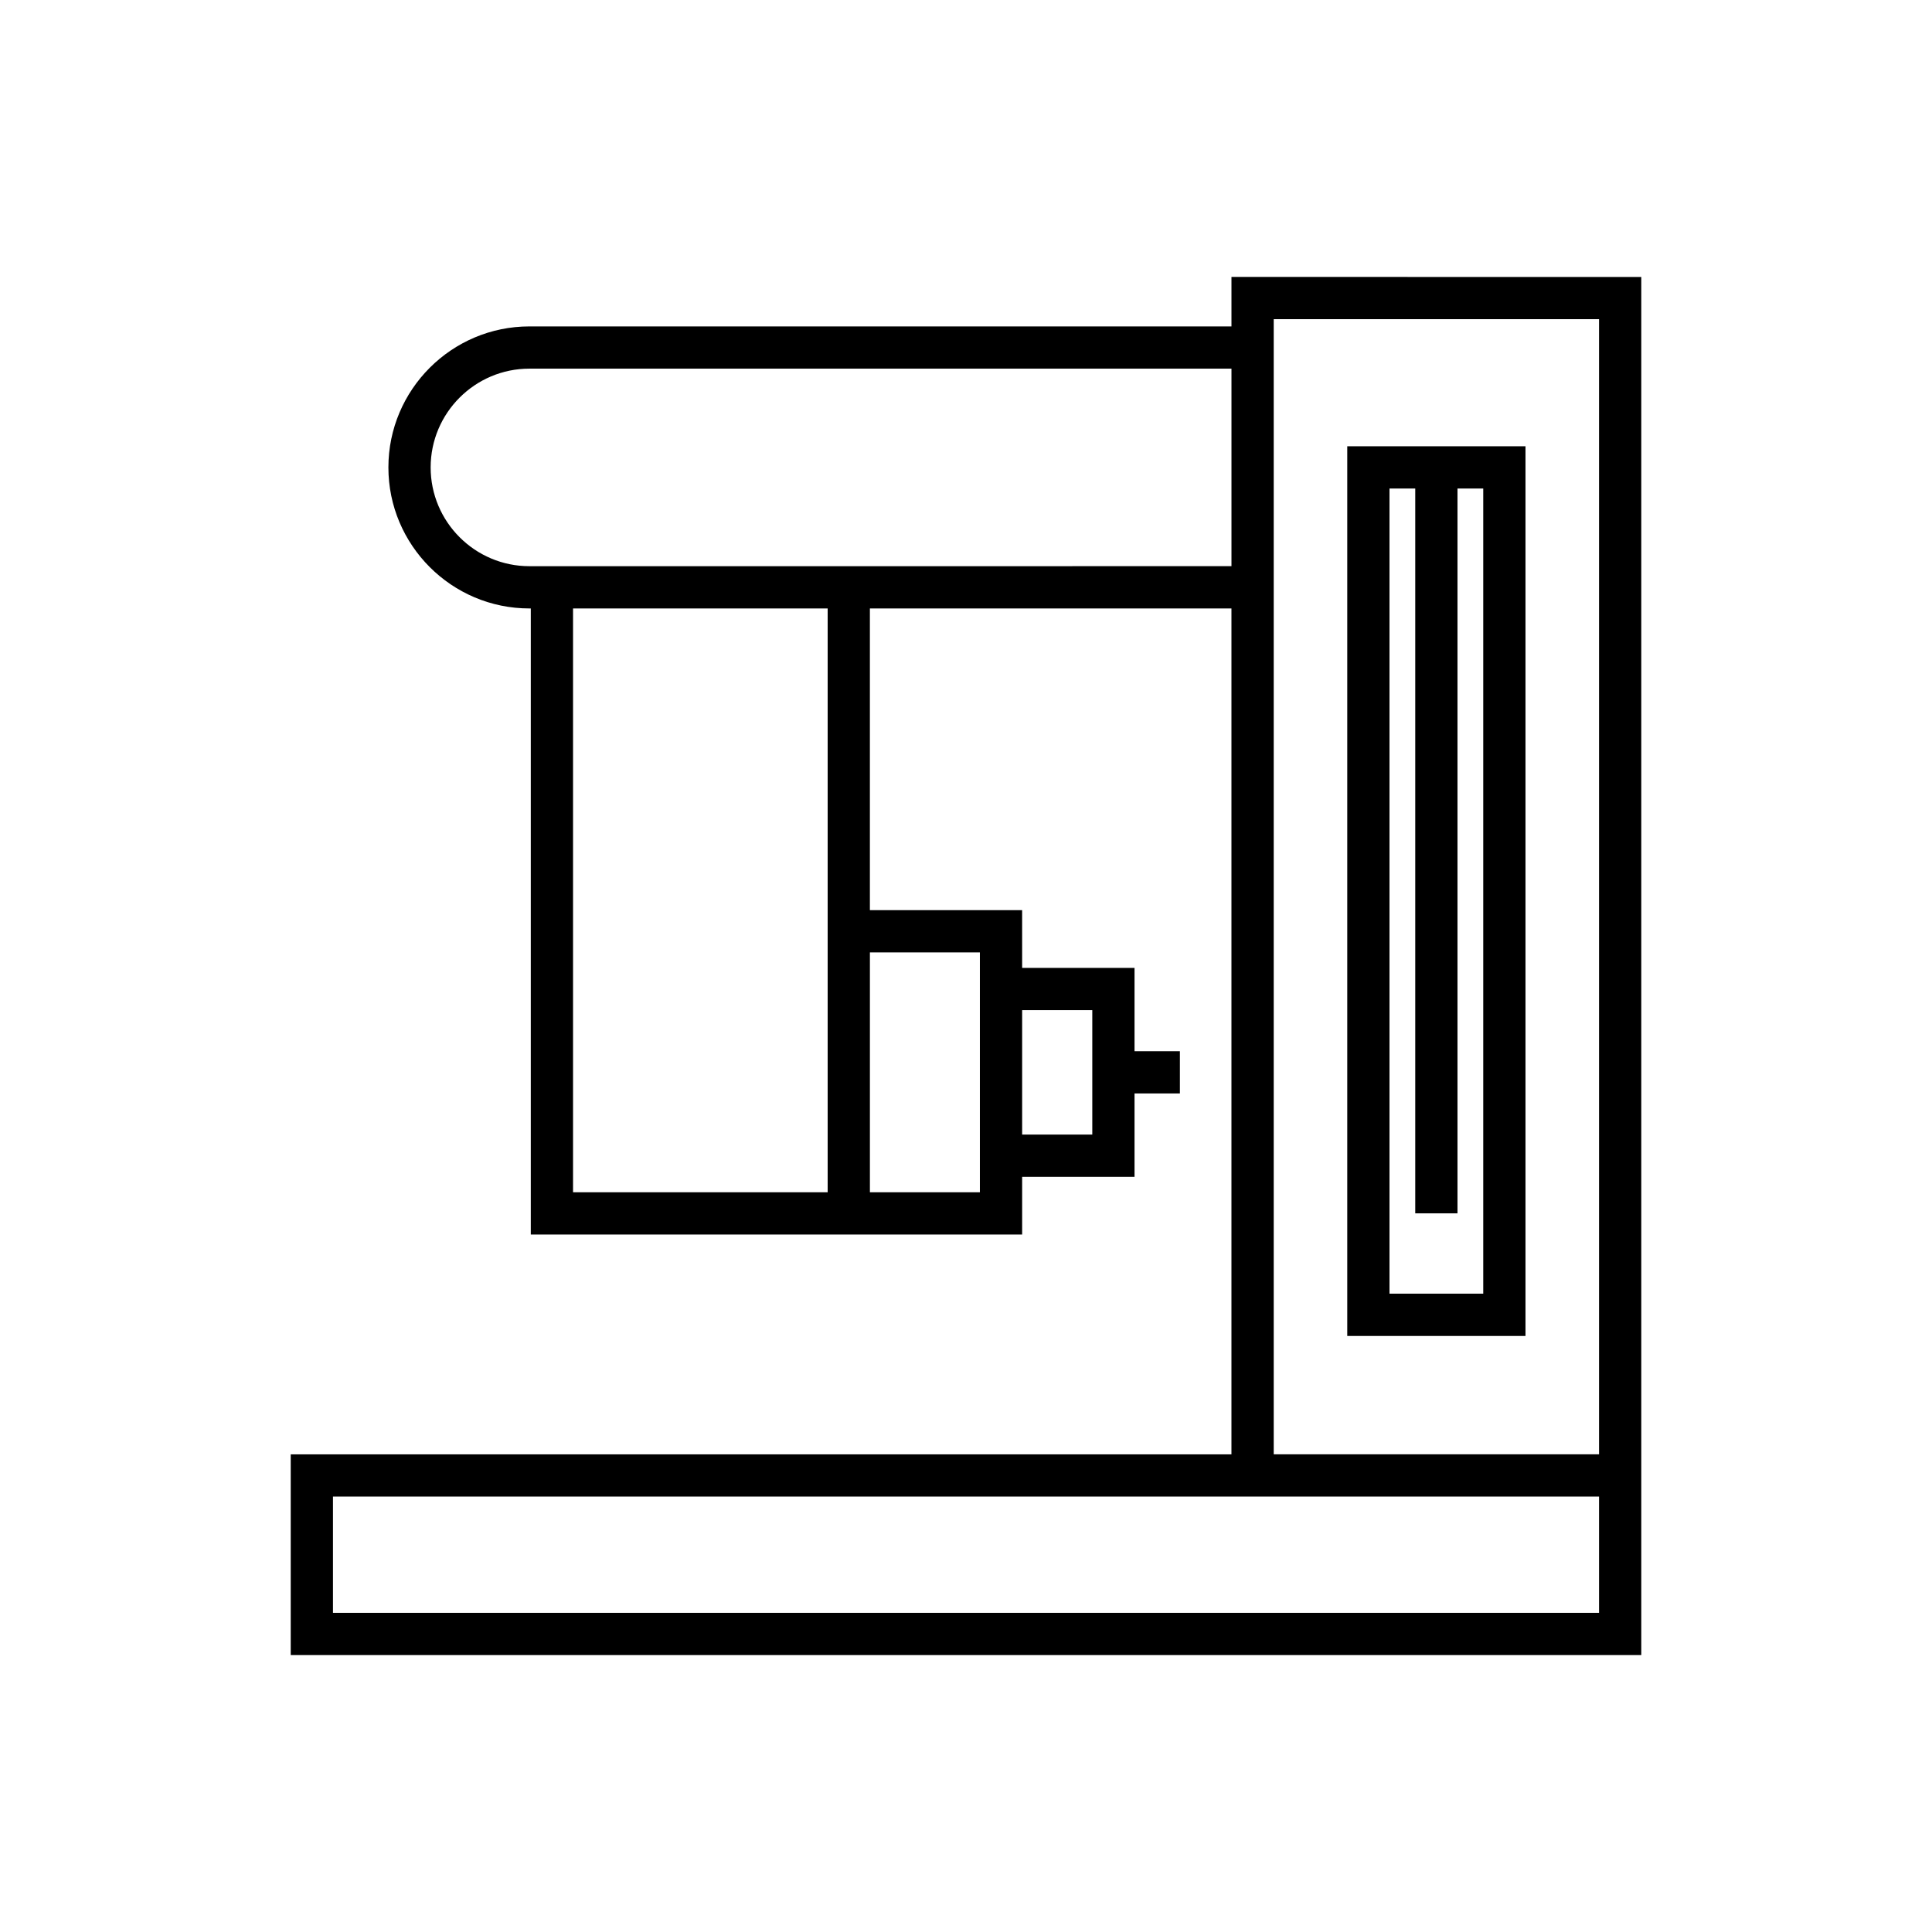
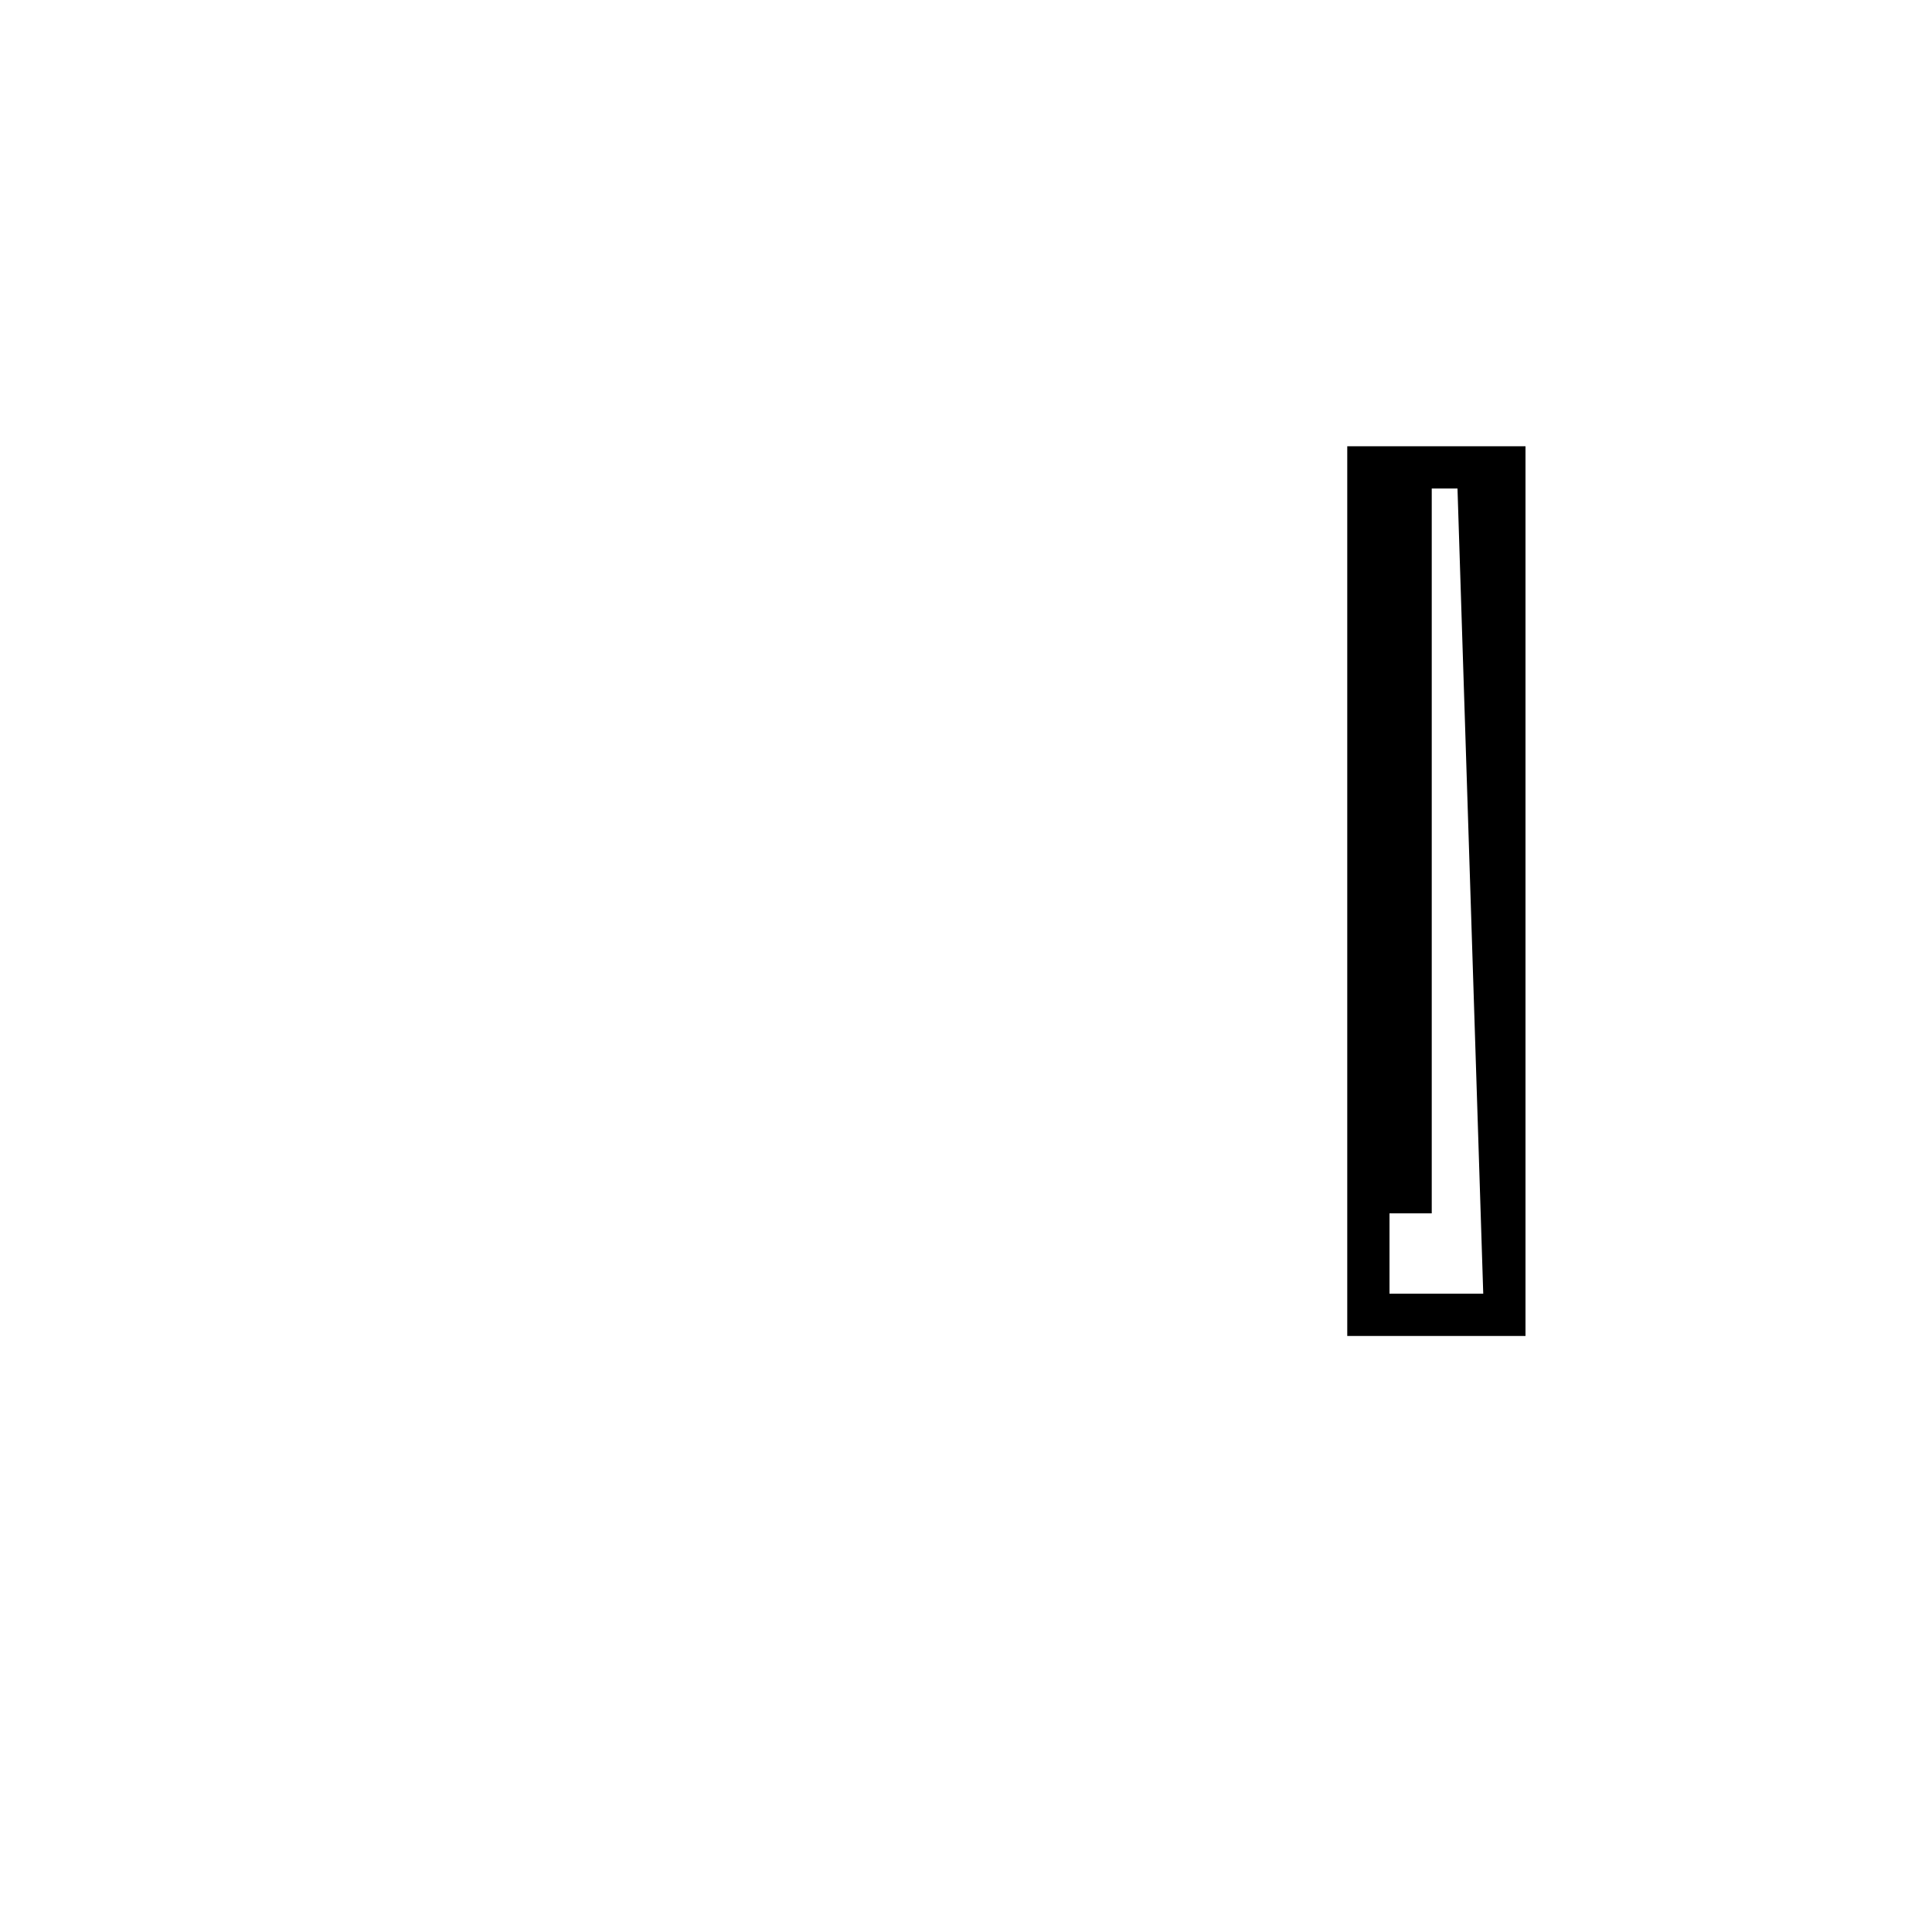
<svg xmlns="http://www.w3.org/2000/svg" fill="#000000" width="800px" height="800px" version="1.1" viewBox="144 144 512 512">
  <g>
-     <path d="m470.35 217.39v13.113h-186.05c-20.605 0-37.371 16.762-37.371 37.371 0 20.605 16.762 37.371 37.371 37.371h0.367v165.92h130.21v-15.293h29.785v-22.09h12.02v-11.195h-12.02v-22.09h-29.785l-0.004-15.293h-40.344v-79.961h95.816v224.17h-249.3v53.203h357.91v-365.22zm-55.473 194.3h18.59v32.984h-18.59zm-51.539 48.273h-67.477v-154.72h67.477zm40.344-63.566v63.57h-29.148v-63.57zm-119.38-102.35c-14.434 0-26.176-11.742-26.176-26.176 0-14.434 11.742-26.176 26.176-26.176h186.05v52.348zm283.46 277.37h-335.52v-30.812h335.52zm0-42.008h-86.211v-300.82h86.211z" />
-     <path d="m548.27 262.27h-47.234v235.77h47.234zm-11.195 224.57h-24.844v-213.38h6.824v192.09h11.195v-192.09h6.824z" />
+     <path d="m548.27 262.27h-47.234v235.77h47.234zm-11.195 224.57h-24.844v-213.38v192.09h11.195v-192.09h6.824z" />
  </g>
</svg>